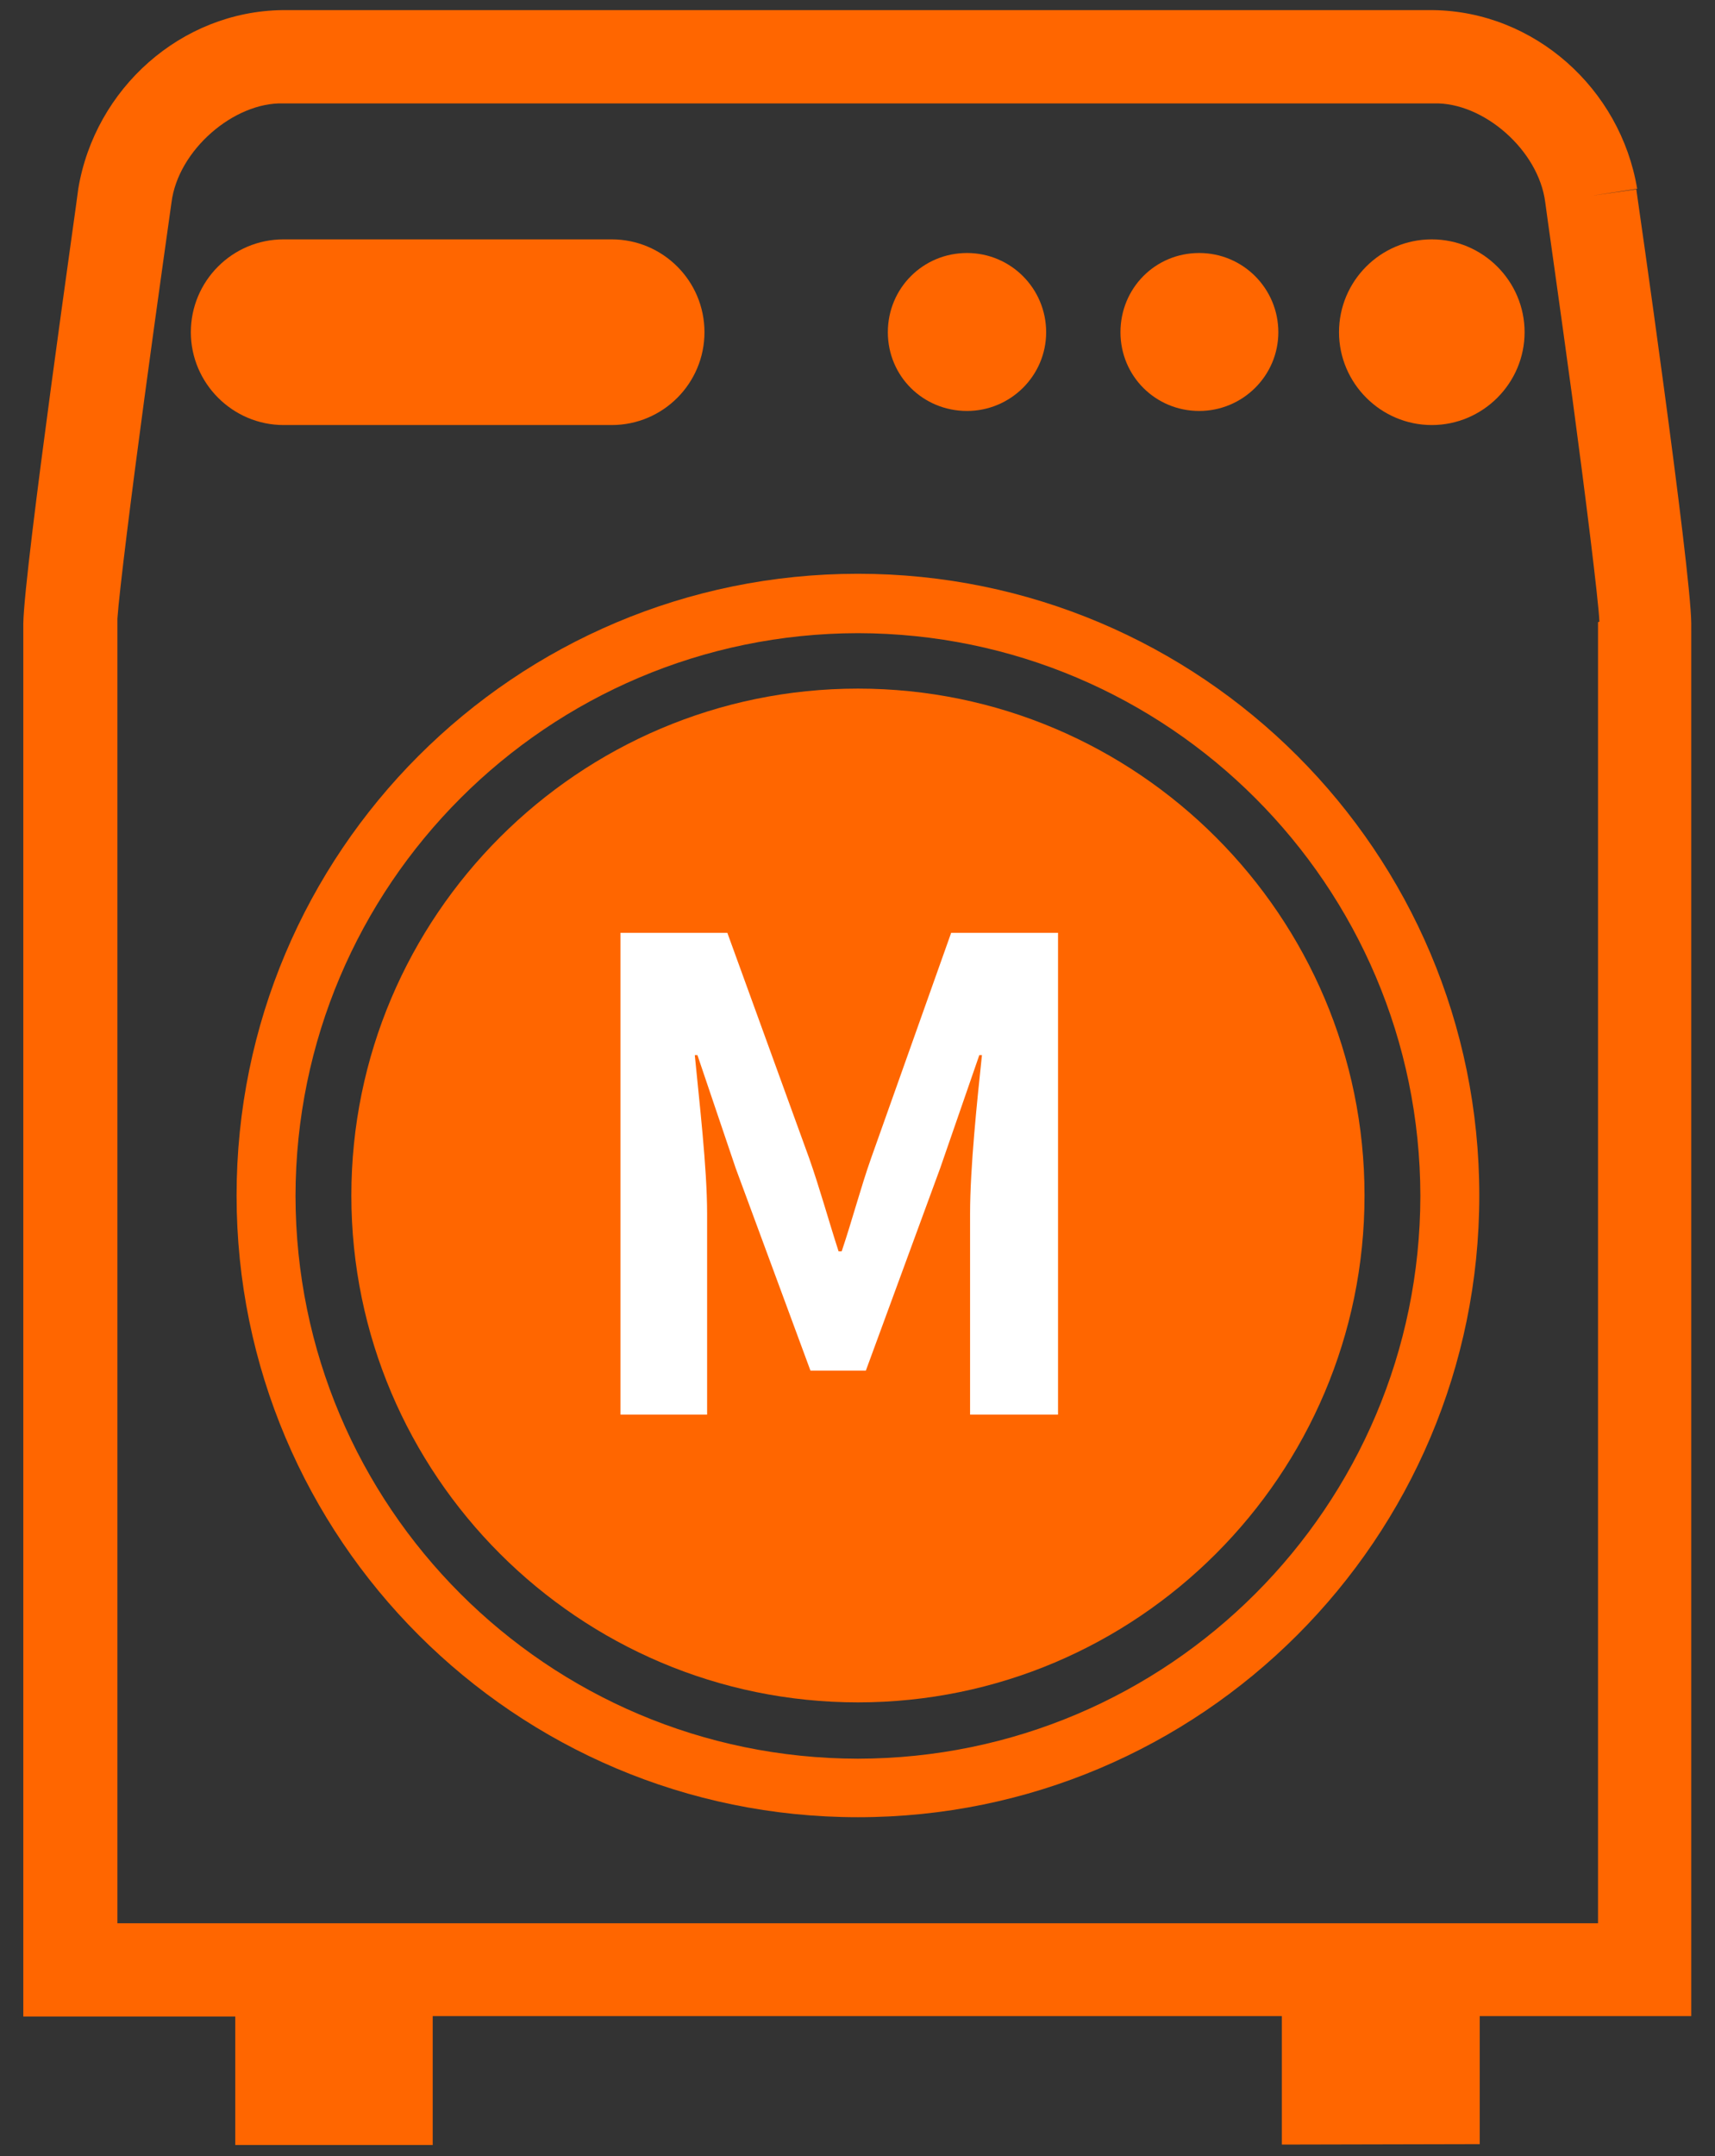
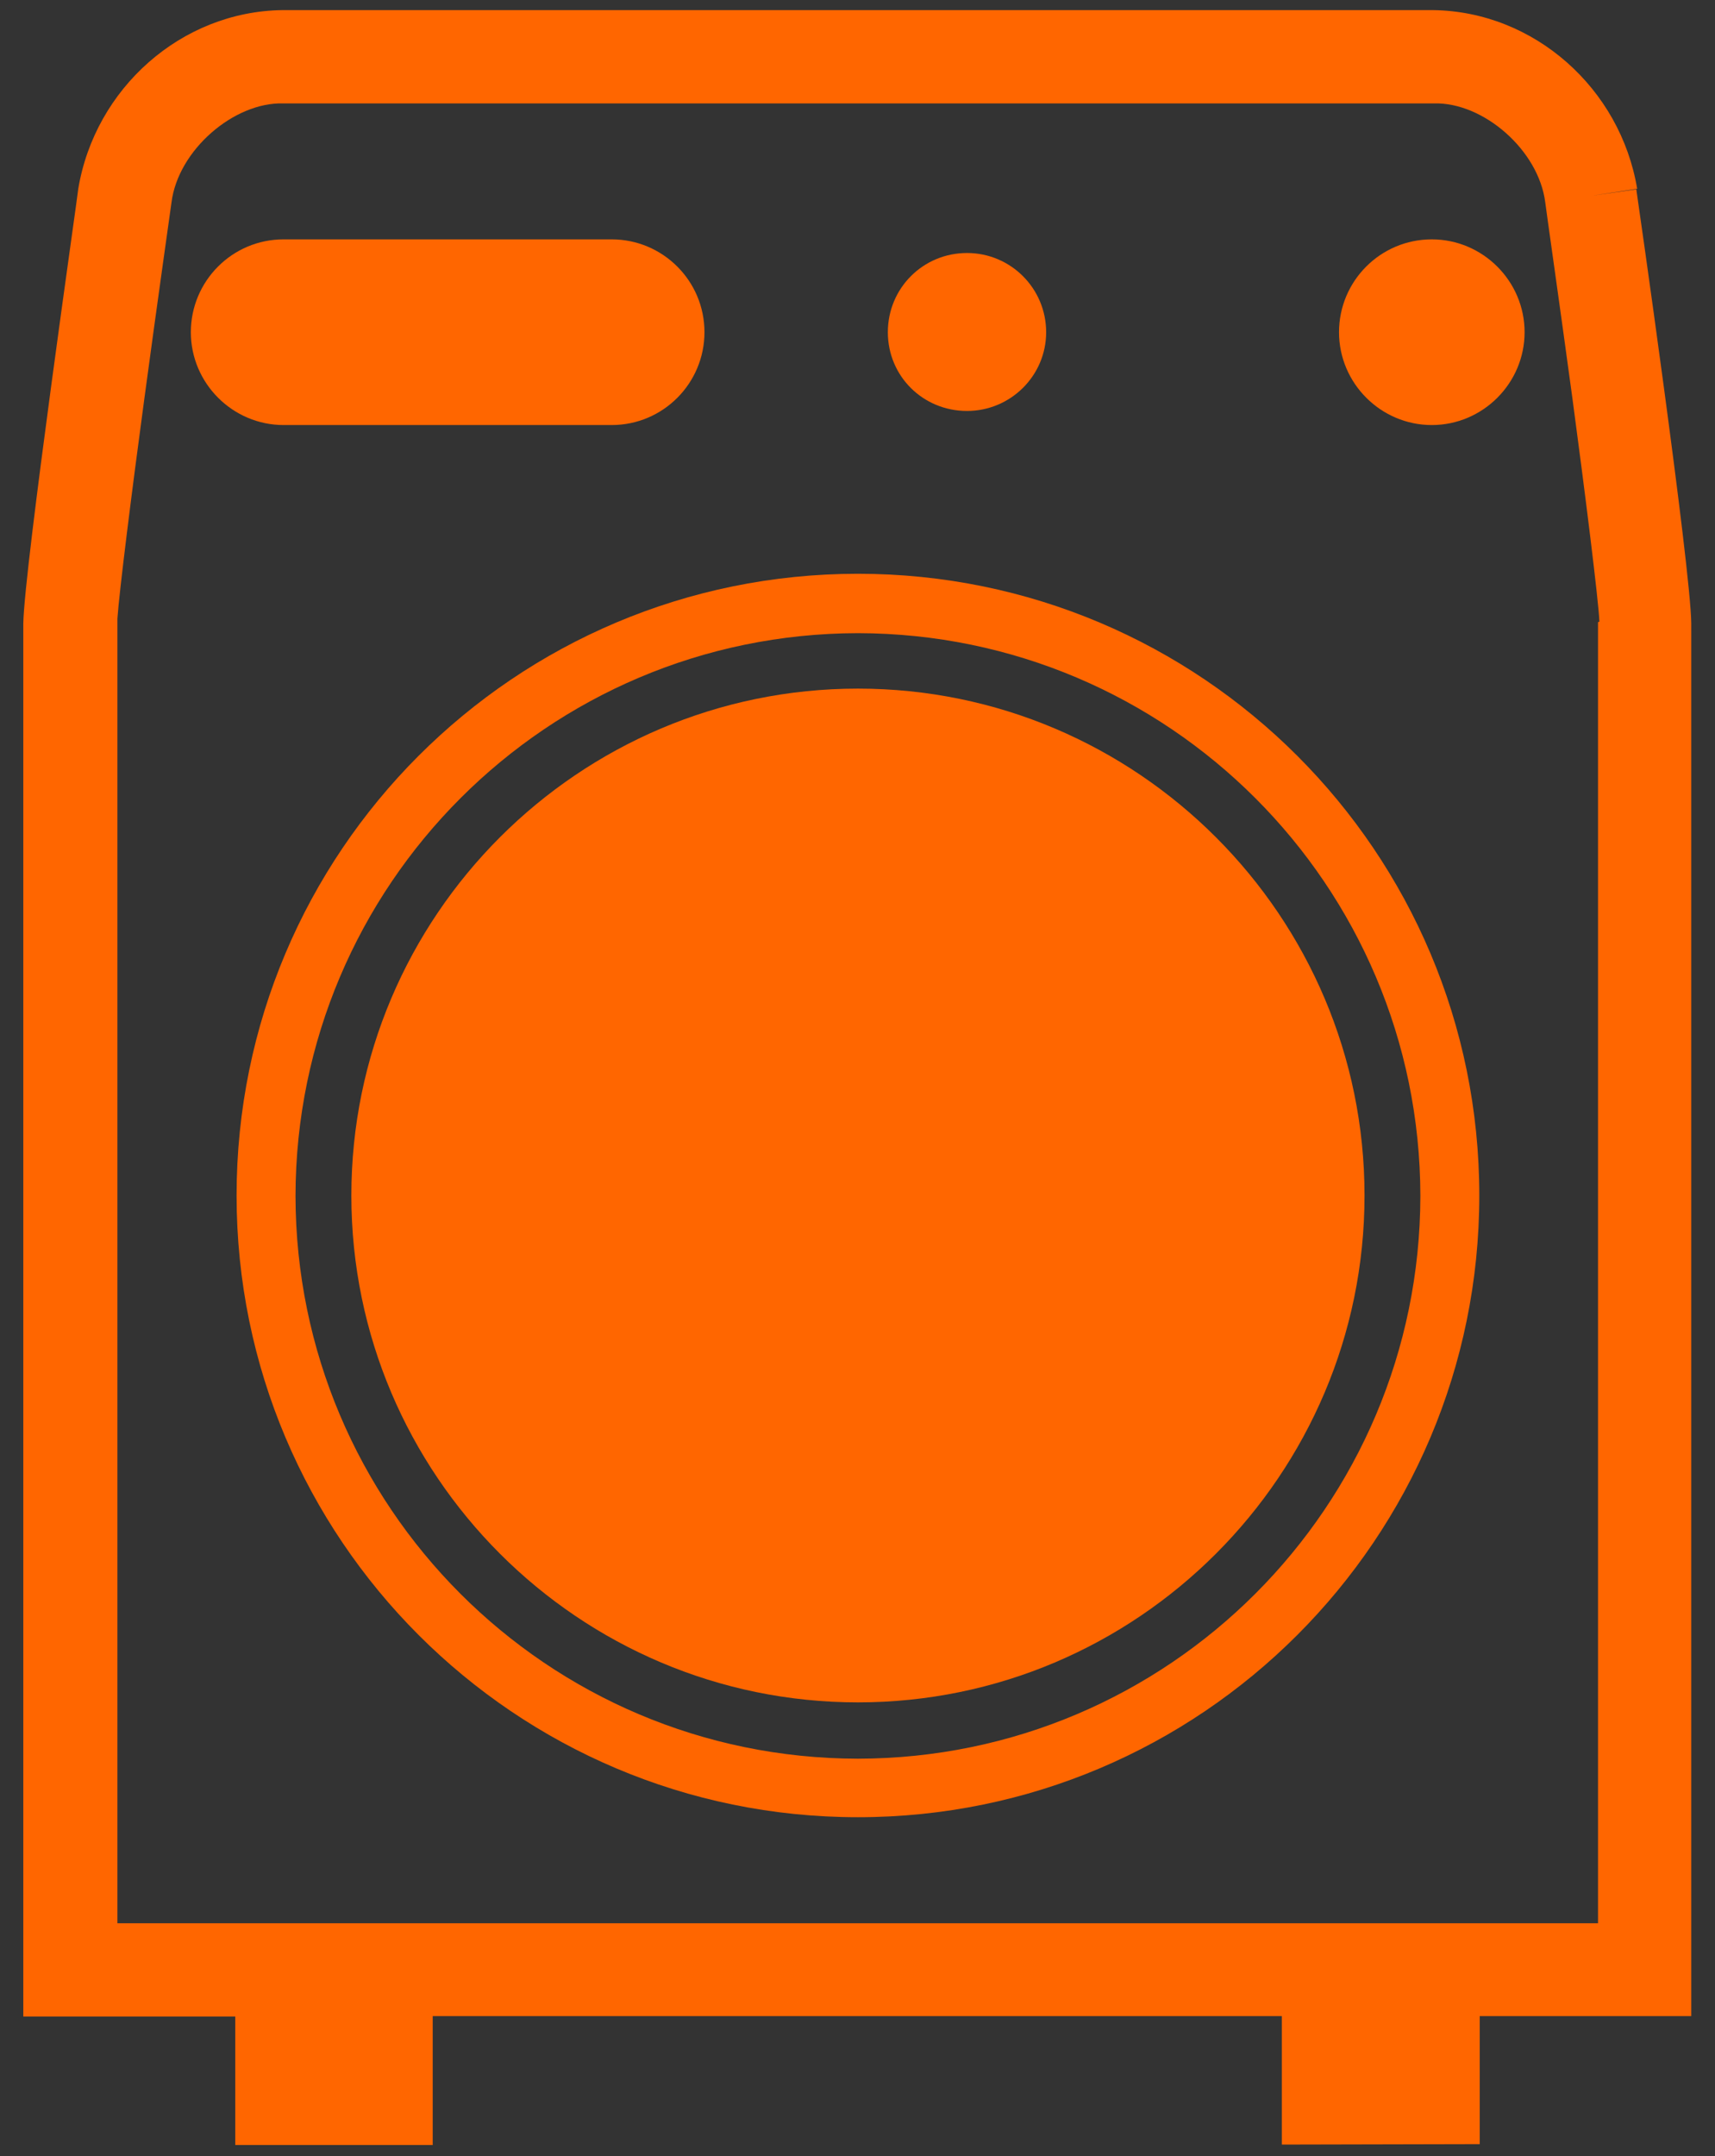
<svg xmlns="http://www.w3.org/2000/svg" id="_レイヤー_1" data-name="レイヤー 1" viewBox="0 0 39 49">
  <rect x="0" y="0" width="39" height="49" fill="#333333" stroke="none" />
  <defs>
    <style>
      .cls-1 {
        fill: #f60;
      }

      .cls-2 {
        fill: #fff;
      }
    </style>
  </defs>
  <g>
-     <path class="cls-1" d="M27.27,9.34c.99,0,1.8-.8,1.8-1.79s-.8-1.8-1.8-1.8-1.79.8-1.79,1.8.8,1.79,1.79,1.79Z" />
    <path class="cls-1" d="M21.99,9.34c.99,0,1.8-.8,1.8-1.79s-.8-1.8-1.8-1.8-1.8.8-1.8,1.8.8,1.79,1.8,1.79Z" />
    <path class="cls-1" d="M16.02,7.55c0-1.17-.95-2.11-2.11-2.11h-7.46c-1.17,0-2.11.95-2.11,2.11s.95,2.11,2.11,2.11h7.46c1.17,0,2.11-.95,2.11-2.11Z" />
    <path class="cls-1" d="M32.56,5.44c-1.17,0-2.11.95-2.11,2.11s.95,2.11,2.11,2.11,2.11-.95,2.11-2.11-.95-2.11-2.11-2.11Z" />
    <path class="cls-1" d="M37.23,4.3l-1.05.15,1.05-.16c-.38-2.28-2.34-4.03-4.64-4.06H6.42c-2.3.03-4.26,1.78-4.64,4.06,0,.07-1.23,8.62-1.25,9.88,0,.03,0,.06,0,.17v31.49h4.82v2.92s4.49,0,4.49,0v-2.93h19.31v2.92s4.5-.01,4.5-.01v-2.91s4.81,0,4.81,0V14.33c0-.07,0-.1,0-.16-.01-1.26-1.24-9.81-1.25-9.87ZM36.34,14.14v29.57H2.67V14.06h0c.04-.6.33-2.91.61-4.98.31-2.3.62-4.47.62-4.48.15-1.19,1.42-2.28,2.54-2.25h26.17c1.12-.03,2.38,1.06,2.53,2.25h0c.02.17.32,2.26.62,4.47.29,2.16.59,4.57.61,5.04v.02Z" />
    <path class="cls-1" d="M19.51,13.04c-7.81,0-14.13,6.33-14.13,14.13s6.33,14.13,14.13,14.13,14.13-6.33,14.13-14.13c0-7.81-6.33-14.13-14.13-14.13ZM19.51,39.97c-7.07-.01-12.78-5.73-12.79-12.79.01-7.06,5.73-12.78,12.79-12.79,7.06.01,12.78,5.73,12.79,12.79-.01,7.06-5.73,12.78-12.79,12.79Z" />
    <path class="cls-1" d="M19.51,15.65c-6.35,0-11.52,5.17-11.52,11.52s5.17,11.52,11.52,11.52,11.52-5.17,11.52-11.52c0-6.35-5.17-11.52-11.52-11.52Z" />
  </g>
-   <path class="cls-2" d="M14.11,21.2h2.43l1.86,5.12c.24.68.44,1.41.67,2.12h.07c.24-.71.43-1.44.67-2.12l1.82-5.12h2.43v10.95h-2v-4.57c0-1.04.16-2.56.27-3.6h-.06l-.89,2.57-1.69,4.6h-1.26l-1.7-4.6-.87-2.57h-.06c.1,1.04.28,2.56.28,3.6v4.57h-1.97v-10.95Z" />
</svg>